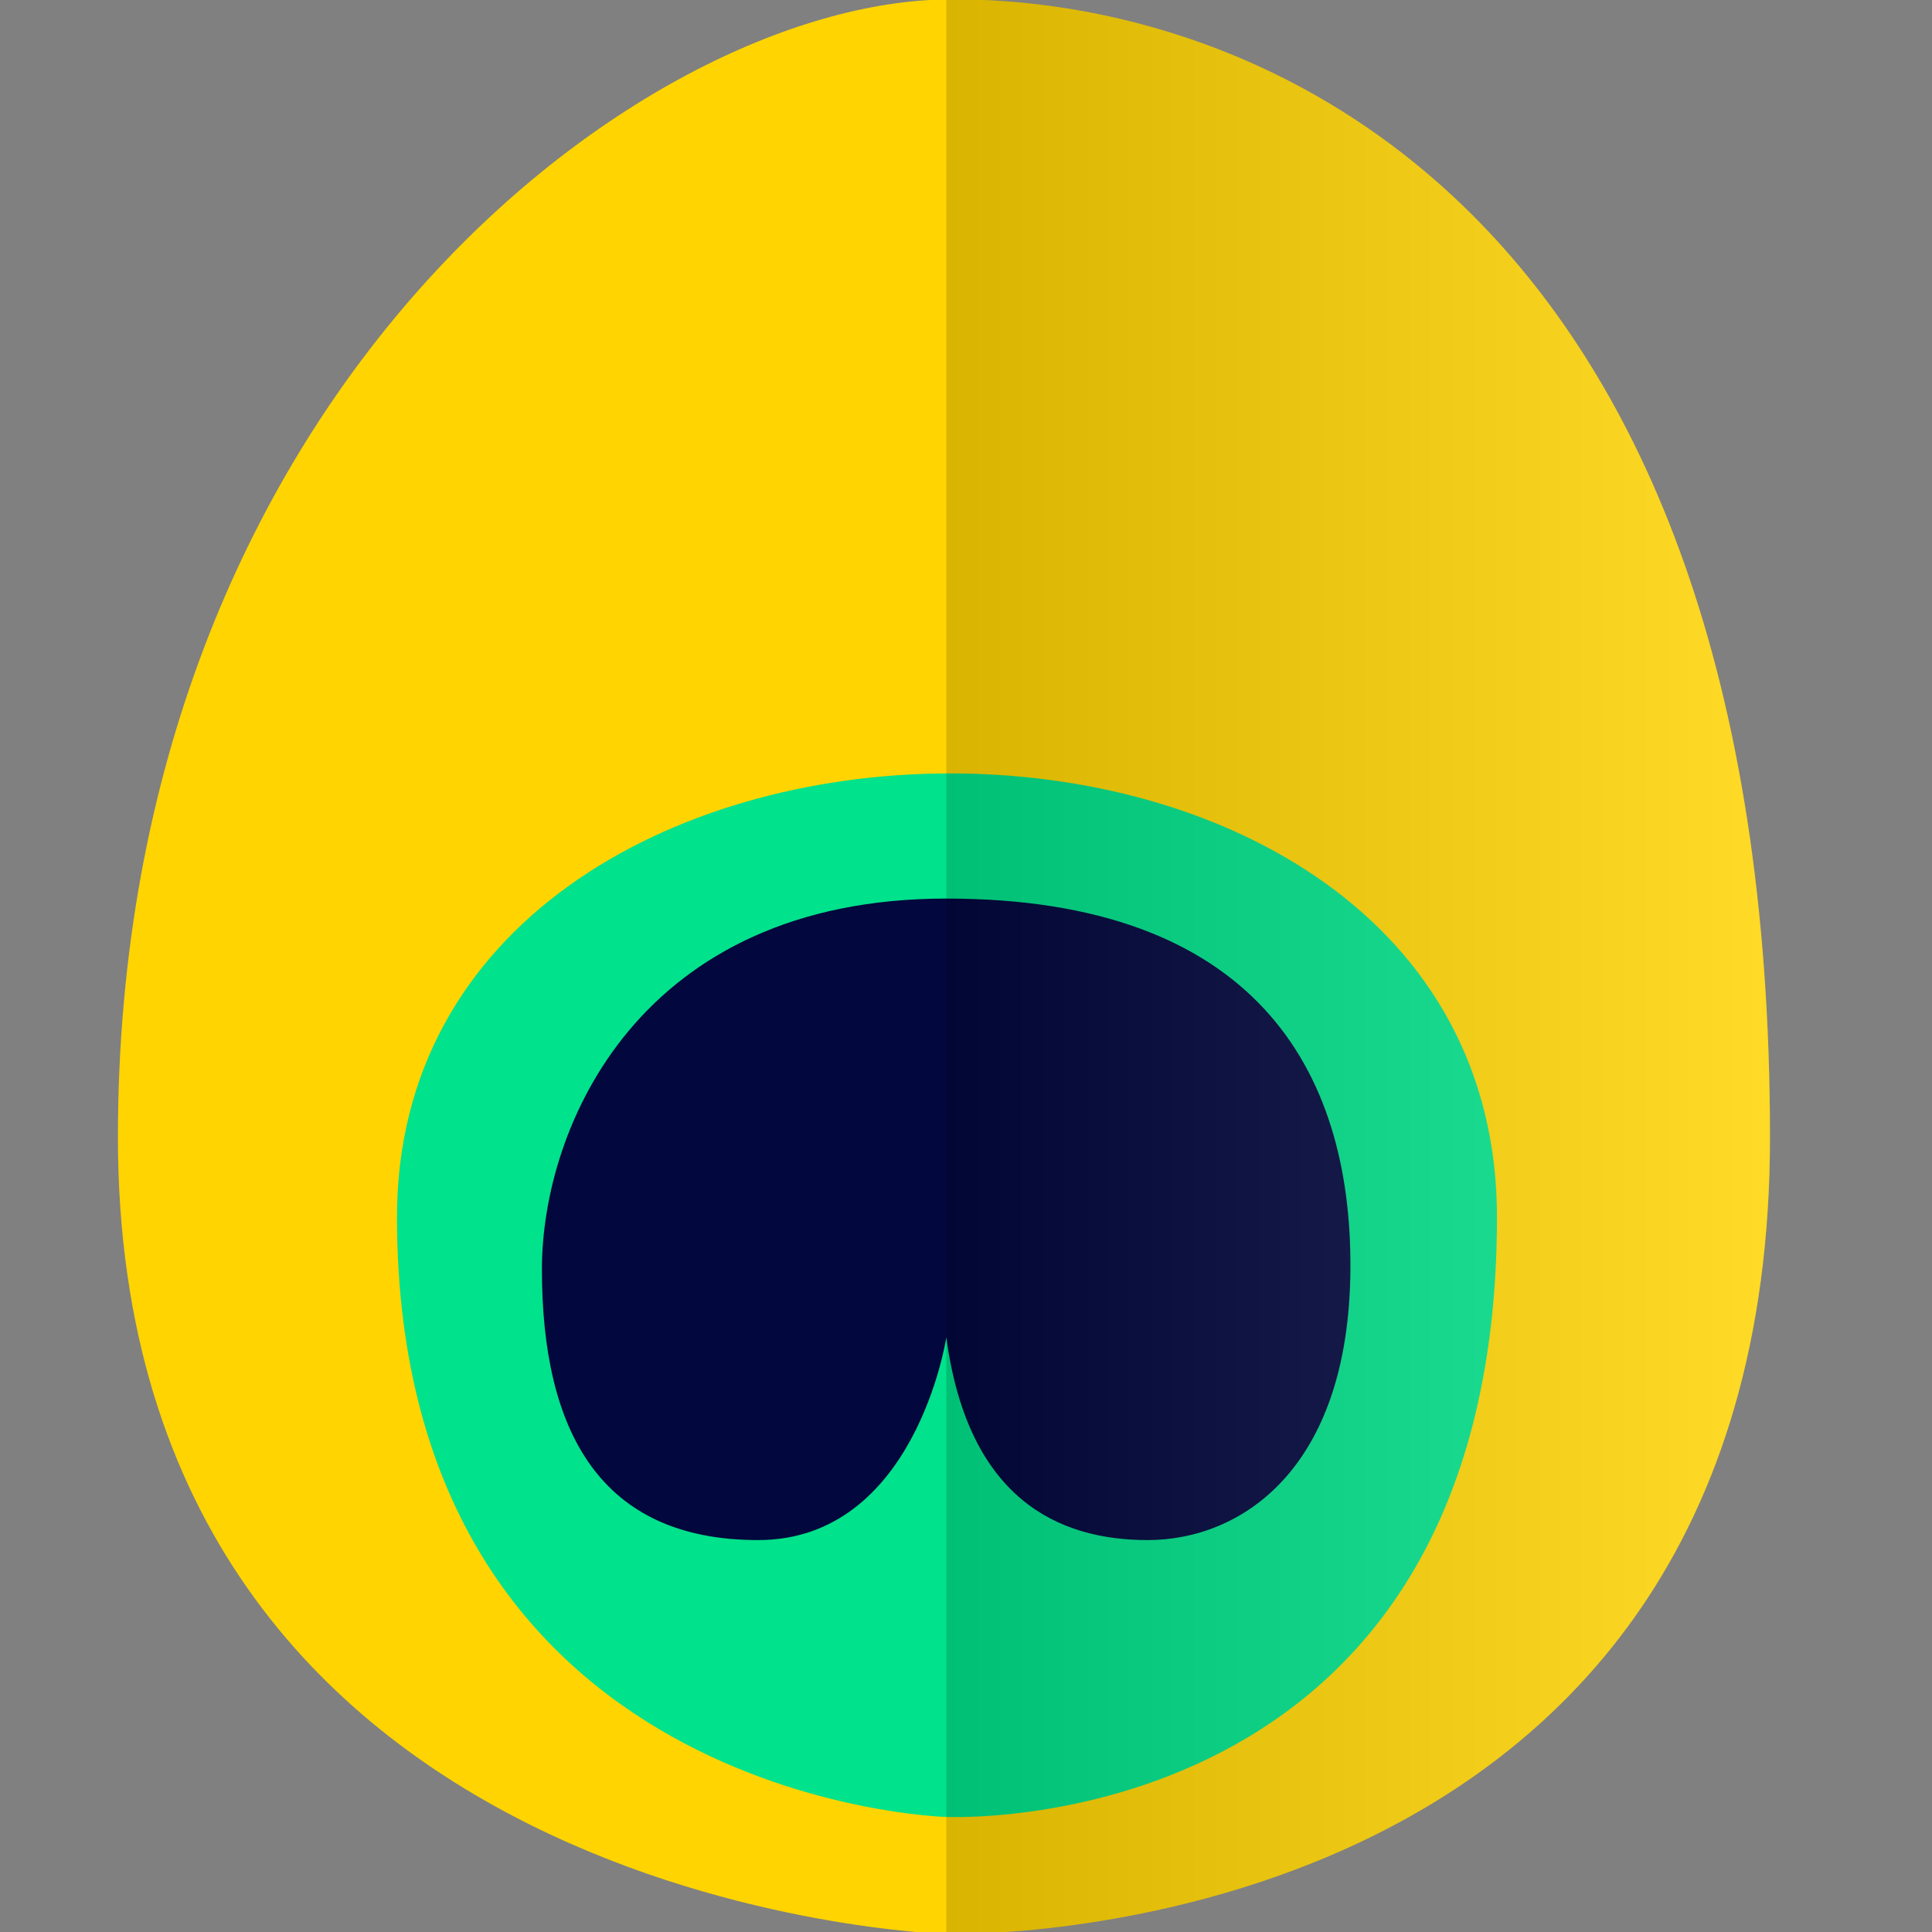
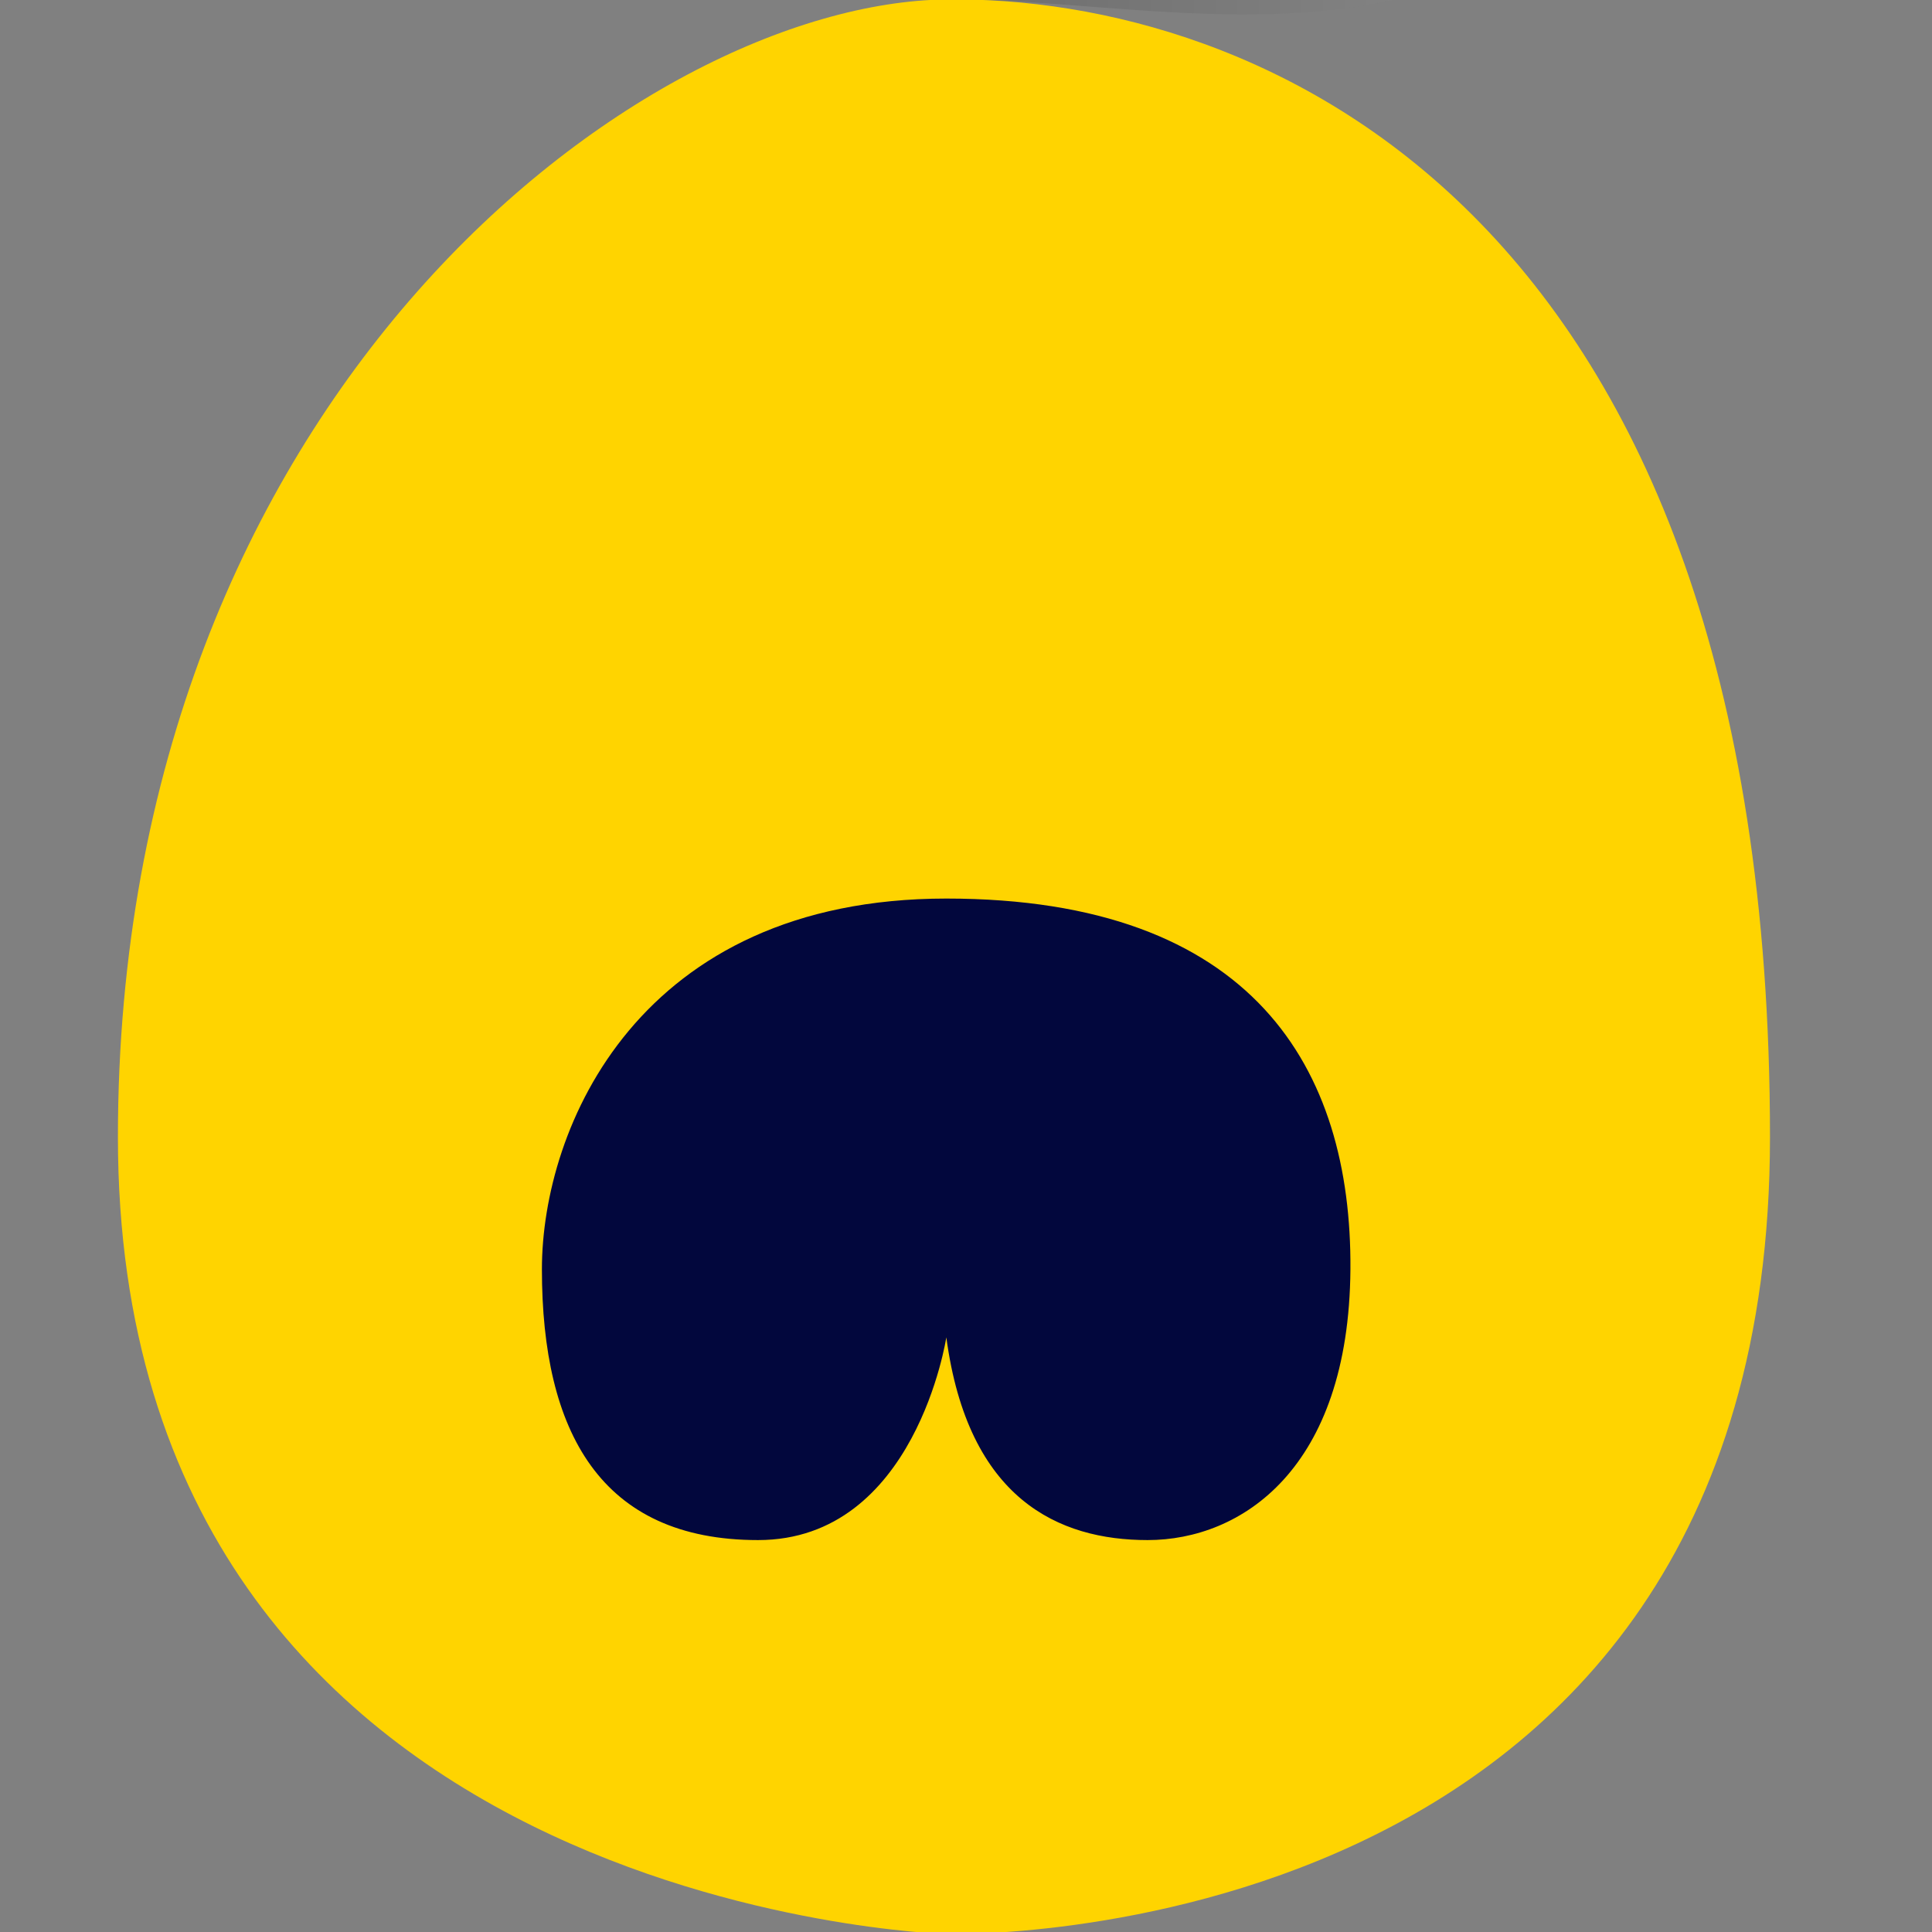
<svg xmlns="http://www.w3.org/2000/svg" version="1.1" id="Layer_1" x="0px" y="0px" width="120px" height="120px" viewBox="0 0 120 120" enable-background="new 0 0 120 120" xml:space="preserve">
  <rect x="0" y="0" width="120" height="120" fill="#808080" stroke="none" />
  <g>
    <path fill="#FFD400" d="M58.772,120.126c0,0-51.448-1.443-51.448-49.496c0-46.059,32.428-70.434,51.454-70.665   c19.025-0.232,51.159,12.49,51.159,70.665C109.937,121.565,58.772,120.126,58.772,120.126z" />
-     <path fill="#00E28B" d="M58.73,112.852c0,0-33.998-0.929-34.073-37.183c-0.076-36.53,68.39-37.151,68.324,0   C92.914,114.553,58.73,112.852,58.73,112.852z" />
    <path fill="#02073D" d="M58.778,83.063c0,0-1.91,12.594-11.693,12.594c-9.78,0-13.426-6.717-13.426-16.82   c0-8.825,6.027-23.026,25.12-23.026c19.093,0,25.186,10.591,25.098,23.026c-0.089,12.437-6.796,16.82-12.598,16.82   C65.773,95.656,60.126,93.138,58.778,83.063z" />
    <linearGradient id="SVGID_1_" gradientUnits="userSpaceOnUse" x1="58.778" y1="60.046" x2="109.936" y2="60.046">
      <stop offset="0" style="stop-color:#000000" />
      <stop offset="1" style="stop-color:#FFFFFF" />
    </linearGradient>
-     <path opacity="0.15" fill="url(#SVGID_1_)" d="M58.778-0.035v120.161c0.433,0.011,51.159,1.221,51.159-49.496   C109.937,12.456,77.803-0.267,58.778-0.035z" />
+     <path opacity="0.15" fill="url(#SVGID_1_)" d="M58.778-0.035c0.433,0.011,51.159,1.221,51.159-49.496   C109.937,12.456,77.803-0.267,58.778-0.035z" />
  </g>
</svg>